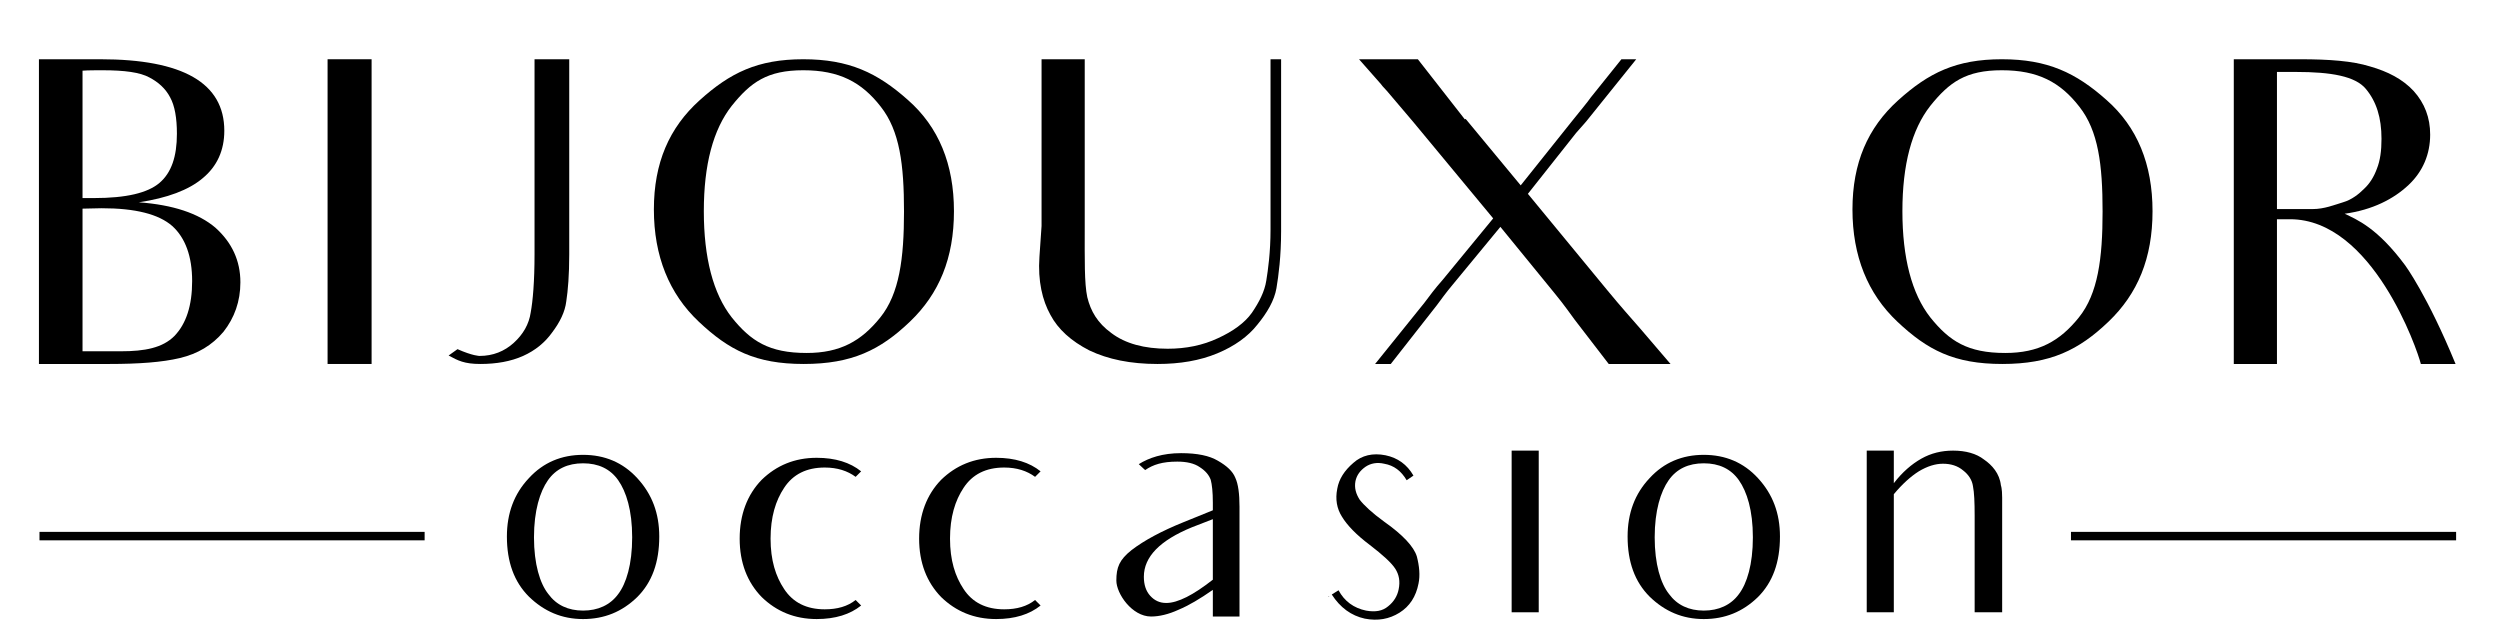
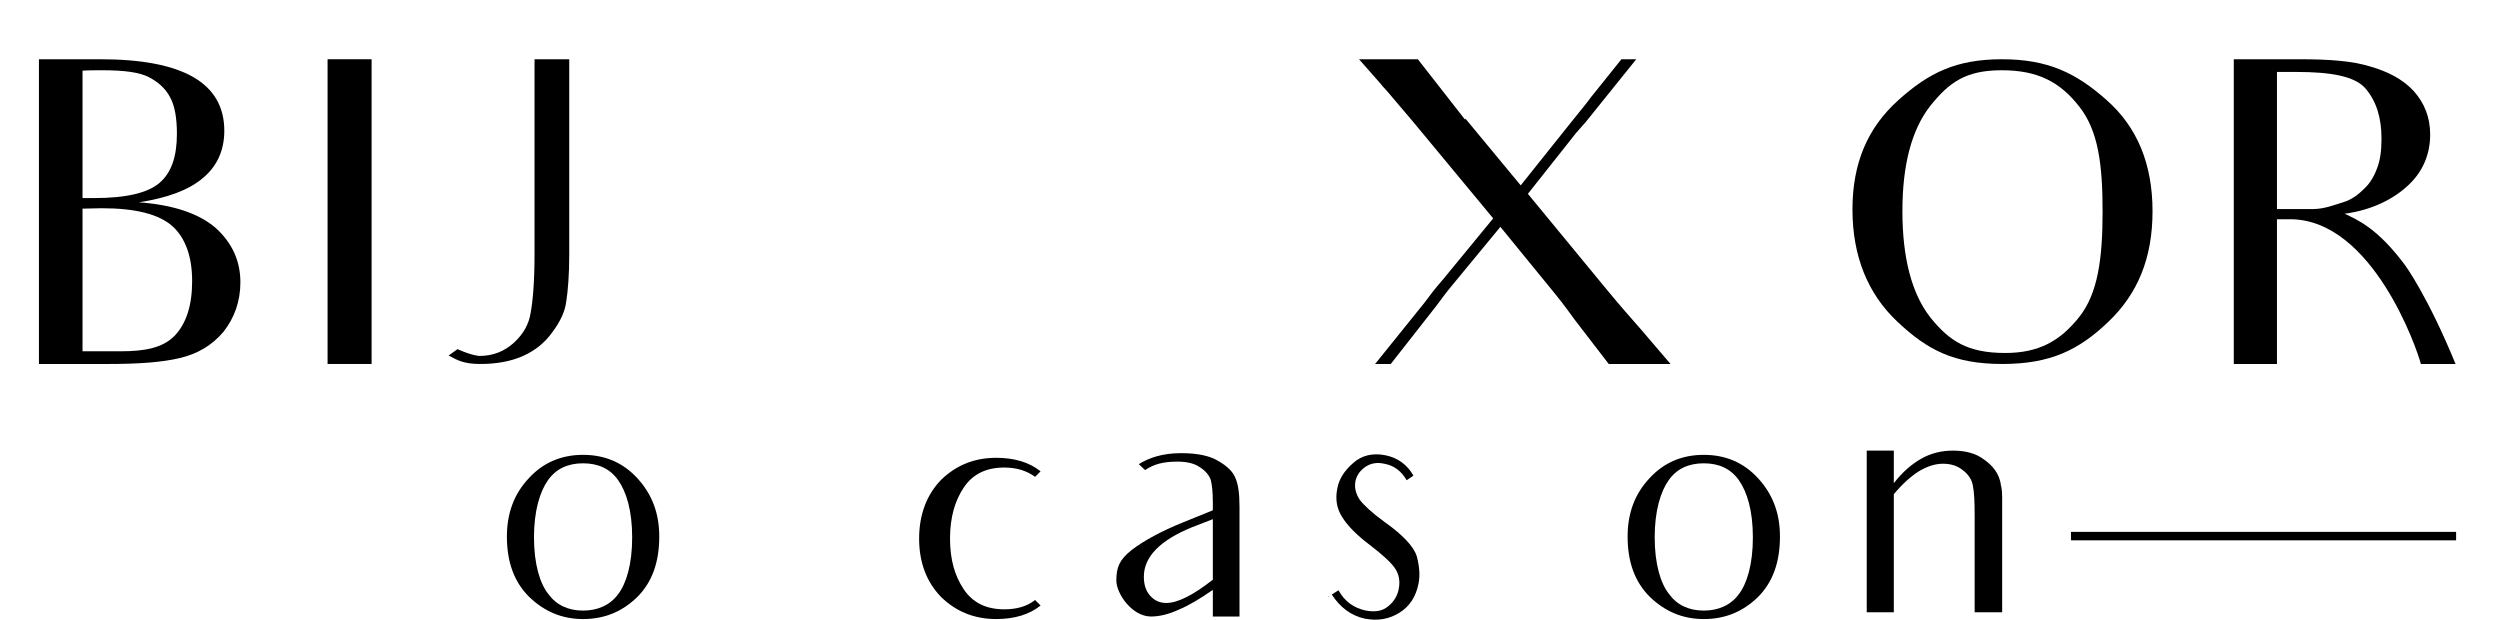
<svg xmlns="http://www.w3.org/2000/svg" id="Calque_2" data-name="Calque 2" viewBox="0 0 590.7 146.42">
  <defs>
    <style>
      .cls-1 {
        fill: none;
        stroke: #000;
        stroke-miterlimit: 10;
        stroke-width: 2px;
      }

      .cls-2 {
        stroke-width: 0px;
      }

      .cls-3 {
        isolation: isolate;
      }
    </style>
  </defs>
  <g id="Calque_1-2" data-name="Calque 1-2">
    <g class="cls-3">
      <g class="cls-3">
        <path class="cls-2" d="M9.2,14h14.5c19.5,0,29.3,5.6,29.3,16.9,0,4.6-1.7,8.4-5.1,11.2-3.3,2.8-8.4,4.7-15.1,5.7,8.1.6,14.1,2.6,18.1,6,3.9,3.5,5.9,7.8,5.9,12.9,0,4.5-1.4,8.4-4,11.7-2.7,3.2-6.1,5.2-10.3,6.2s-9.7,1.4-16.7,1.4H9.2V14ZM19.5,46.8h2.7c7.6,0,12.7-1.2,15.5-3.6,2.8-2.4,4.1-6.2,4.1-11.6,0-3.7-.5-6.6-1.6-8.6-1.1-2.1-2.8-3.6-4.9-4.7-2.2-1.2-5.8-1.7-11.1-1.7-1.4,0-3.5,0-4.7.1v30.1ZM19.5,83h9.1c5.6,0,9.8-.8,12.6-3.6,2.8-2.9,4.2-7.2,4.2-13s-1.6-10.2-4.7-13c-3.2-2.8-8.7-4.2-16.7-4.2-1.3,0-3.3.1-4.5.1v33.7Z" />
      </g>
      <g class="cls-3">
        <path class="cls-2" d="M87.8,14v72h-10.4V14h10.4Z" />
      </g>
      <g class="cls-3">
        <path class="cls-2" d="M134.5,14v46.1c0,4.9-.3,8.5-.7,11.1-.3,2.5-1.5,4.9-3.3,7.3-1.7,2.4-4,4.3-6.9,5.6-2.9,1.3-6.3,1.9-10.1,1.9s-5.3-.8-7.5-2l2.1-1.5c3.6,1.6,5.2,1.6,5.2,1.6,3.2,0,5.9-1.1,8.1-3.1s3.6-4.4,4-7.2c.5-2.7.9-7.3.9-13.7V14h8.2Z" />
-         <path class="cls-2" d="M165.3,23.7c7.2-6.5,13.7-9.7,24.5-9.7s17.5,3.2,24.7,9.6c7.3,6.4,10.9,15.2,10.9,26.3s-3.5,19.5-10.4,26.1c-7,6.7-13.7,10-25.1,10s-17.7-3.3-24.8-10c-7-6.6-10.6-15.5-10.6-26.5s3.6-19.3,10.8-25.8ZM172.9,75c4.5,5.6,8.8,8.4,17.7,8.4,7.9,0,12.9-2.8,17.4-8.4,4.5-5.6,5.6-13.9,5.6-25s-1-19.1-5.5-24.8c-4.5-5.8-9.8-8.6-18.3-8.6s-12.4,2.8-16.9,8.4c-4.4,5.6-6.6,13.9-6.6,24.9s2.2,19.5,6.6,25.1Z" />
-         <path class="cls-2" d="M302.7,14v40.6c0,6-.6,10.5-1.1,13.5-.5,2.9-2.2,5.8-4.5,8.6-2.2,2.8-5.4,5.1-9.5,6.8s-8.8,2.5-14.1,2.5c-6.4,0-11.7-1.1-16.1-3.2-4.3-2.2-7.4-5-9.2-8.4-1.9-3.4-3-8-2.6-13.7l.5-7.3V14h10.2v39.7c0,7.7-.1,13.2.6,16.5.8,3.3,2.4,6.1,5.7,8.5,3.3,2.5,7.8,3.7,13.3,3.7,4.3,0,8.3-.8,11.9-2.5,3.5-1.6,6.3-3.6,8-6,1.7-2.5,3-5,3.4-7.6.4-2.5,1-6.6,1-12.1V14h2.5Z" />
      </g>
      <g class="cls-3">
        <path class="cls-2" d="M394.71,86h-14.6l-8-10.4c-.9-1.2-2.4-3.4-4.7-6.2l-12.9-15.8-11.3,13.7c-1.6,1.9-2.8,3.6-3.7,4.8l-10.9,13.9h-3.7l11.6-14.4c1.2-1.6,2.6-3.5,4.3-5.4l12-14.6-18.9-22.8-6.2-7.3c-.4-.5-1-1-1.4-1.6l-5.2-5.9h13.9l11.1,14.2.2-.1,13,15.7,11.9-14.9c2.4-3,4-4.9,4.6-5.8l7.3-9.1h3.5l-11.1,13.8c-.9,1.2-2,2.3-3.1,3.6l-11.4,14.4,18.7,22.7c3.2,3.9,5.9,6.9,7.9,9.2l7.1,8.3Z" />
      </g>
      <g class="cls-3">
        <path class="cls-2" d="M448.5,23.7c7.2-6.5,13.7-9.7,24.5-9.7s17.5,3.2,24.7,9.6c7.3,6.4,10.9,15.2,10.9,26.3s-3.5,19.5-10.4,26.1c-7,6.7-13.7,10-25.1,10s-17.7-3.3-24.8-10c-7-6.6-10.6-15.5-10.6-26.5s3.6-19.3,10.8-25.8ZM456.1,75c4.5,5.6,8.8,8.4,17.7,8.4,7.9,0,12.9-2.8,17.4-8.4,4.5-5.6,5.6-13.9,5.6-25s-1-19.1-5.5-24.8c-4.5-5.8-9.8-8.6-18.3-8.6s-12.4,2.8-16.9,8.4c-4.4,5.6-6.6,13.9-6.6,24.9s2.2,19.5,6.6,25.1Z" />
        <path class="cls-2" d="M543.5,14c6.8,0,12.3.4,16.5,1.7,4.2,1.2,7.7,3,10.3,5.8,2.6,2.9,3.9,6.3,3.9,10.3,0,4.6-1.7,8.7-5.1,11.9-3.5,3.3-8.5,5.9-15.1,6.8,2.9,1.4,7.7,3.3,14.3,12.2,0,0,5.3,7.2,11.9,23.3h-8.2c-.8-3.3-11.4-34.2-30.9-34.2h-3.1v34.2h-10.2V14h15.7ZM546.4,49.4c2.8,0,5.2-1,7.2-1.6,2.1-.6,3.8-2,5-3.2,1.3-1.2,2.3-2.8,3-4.7.8-2,1.1-4.3,1.1-7.1,0-5-1.2-8.8-3.7-11.8s-8.2-4-16.5-4h-4.5v32.4h8.4Z" />
      </g>
    </g>
    <g class="cls-3">
      <g class="cls-3">
        <path class="cls-2" d="M124.97,112.97c3.4-3.7,7.7-5.5,12.8-5.5s9.4,1.8,12.8,5.5c3.5,3.8,5.2,8.3,5.2,13.8,0,6.1-1.7,10.8-5.2,14.3-3.6,3.5-7.8,5.2-12.8,5.2s-9.2-1.8-12.8-5.3c-3.5-3.5-5.2-8.2-5.2-14.2,0-5.5,1.7-10.1,5.2-13.8ZM129.57,140.37c1.9,2.6,4.7,3.9,8.2,3.9s6.4-1.3,8.3-3.9c1.9-2.5,3.3-7,3.3-13.4s-1.4-10.8-3.3-13.5c-1.9-2.7-4.7-4-8.3-4s-6.4,1.3-8.3,4c-1.9,2.7-3.3,7.2-3.3,13.5s1.4,10.9,3.4,13.4Z" />
      </g>
      <g class="cls-3">
-         <path class="cls-2" d="M202.17,141.77l1.3,1.3c-2.6,2.1-6.1,3.2-10.5,3.2-5.2,0-9.5-1.8-13-5.2-3.4-3.5-5.2-8.1-5.2-13.8s1.8-10.4,5.2-13.9c3.5-3.4,7.8-5.2,13-5.2,4.4,0,7.9,1.1,10.5,3.2l-1.3,1.3c-1.9-1.4-4.3-2.2-7.3-2.2-4.3,0-7.5,1.6-9.6,4.8-2,3-3.2,6.9-3.2,12s1.2,8.9,3.2,11.9c2.1,3.2,5.3,4.8,9.6,4.8,3,0,5.4-.7,7.3-2.2Z" />
-       </g>
+         </g>
      <g class="cls-3">
        <path class="cls-2" d="M244.57,141.77l1.3,1.3c-2.6,2.1-6.1,3.2-10.5,3.2-5.2,0-9.5-1.8-13-5.2-3.4-3.5-5.2-8.1-5.2-13.8s1.8-10.4,5.2-13.9c3.5-3.4,7.8-5.2,13-5.2,4.4,0,7.9,1.1,10.5,3.2l-1.3,1.3c-1.9-1.4-4.3-2.2-7.3-2.2-4.3,0-7.5,1.6-9.6,4.8-2,3-3.2,6.9-3.2,12s1.2,8.9,3.2,11.9c2.1,3.2,5.3,4.8,9.6,4.8,3,0,5.4-.7,7.3-2.2Z" />
        <path class="cls-2" d="M292.87,119.77v25.9h-6.3v-6.3c-3,2.1-5.7,3.7-8.1,4.7-2.4,1.1-4.6,1.6-6.5,1.6-4.5,0-8.2-5.4-8.2-8.5s.7-4.9,3.6-7.2c3-2.3,7.1-4.5,12.3-6.6l6.9-2.8v-1.8c0-2.5-.2-4.3-.5-5.4-.4-1.1-1.2-2.1-2.6-3-1.3-.9-3.1-1.3-5.3-1.3-3.5,0-5.7.7-7.6,2q-.7-.7-1.5-1.4c2.4-1.5,5.6-2.6,10-2.6,3.8,0,6.7.6,8.7,1.8,2.1,1.2,3.5,2.5,4.1,4,.7,1.5,1,3.8,1,6.9ZM286.57,122.67l-4.9,1.9c-7.6,3.1-11.4,7-11.4,11.7,0,1.9.5,3.4,1.5,4.5,1,1.1,2.2,1.7,3.8,1.7,1.4,0,3-.5,4.8-1.4,1.8-.9,3.9-2.3,6.2-4.1v-14.3Z" />
        <path class="cls-2" d="M314.07,140.87c0,.1-.1.1-.2.2v-.1l.2-.1ZM335.17,137.87c-.6,3.1-2.1,5.4-4.5,6.9-2.4,1.5-5.1,2-8.2,1.4-3.2-.7-5.8-2.6-7.8-5.7l1.6-1c1.4,2.6,3.6,4.2,6.5,4.8,2.2.4,3.9.1,5.2-1,1.4-1.1,2.2-2.5,2.5-4,.4-1.9.1-3.5-.8-4.9-.9-1.4-3-3.3-6-5.6-3.2-2.4-5.4-4.7-6.6-6.7-1.2-1.9-1.6-4.1-1.1-6.6.4-2.3,1.7-4.3,3.8-6.1,2-1.8,4.6-2.4,7.6-1.8,2.9.6,5.1,2.2,6.6,4.8l-1.6,1.1c-1.3-2.2-3-3.5-5.3-3.9-1.7-.4-3.2-.1-4.4.7-1.3.9-2.1,2-2.4,3.4-.3,1.6.1,3,1,4.4,1,1.3,2.9,3.1,5.8,5.2,4.4,3.1,7,5.9,7.7,8.2.6,2.3.8,4.5.4,6.4Z" />
-         <rect class="cls-2" x="357.17" y="106.47" width="6.4" height="38.2" />
        <path class="cls-2" d="M389.77,112.97c3.4-3.7,7.7-5.5,12.8-5.5s9.4,1.8,12.8,5.5c3.5,3.8,5.2,8.3,5.2,13.8,0,6.1-1.7,10.8-5.2,14.3-3.6,3.5-7.8,5.2-12.8,5.2s-9.2-1.8-12.8-5.3c-3.5-3.5-5.2-8.2-5.2-14.2,0-5.5,1.7-10.1,5.2-13.8ZM394.37,140.37c1.9,2.6,4.7,3.9,8.2,3.9s6.4-1.3,8.3-3.9c1.9-2.5,3.3-7,3.3-13.4s-1.4-10.8-3.3-13.5c-1.9-2.7-4.7-4-8.3-4s-6.4,1.3-8.3,4c-1.9,2.7-3.3,7.2-3.3,13.5s1.4,10.9,3.4,13.4Z" />
        <path class="cls-2" d="M473.07,132.07v12.6h-6.5v-22.8c0-3.2-.1-5.5-.4-7-.2-1.4-1-2.7-2.3-3.7-1.3-1.1-2.9-1.6-4.8-1.6-1.8,0-3.7.6-5.7,1.8-1.9,1.2-3.9,3-5.9,5.4v27.9h-6.4v-38.2h6.4v7.7c2-2.6,4.2-4.5,6.5-5.8,2.3-1.3,4.8-1.9,7.5-1.9,3,0,5.5.7,7.3,2.1,1.9,1.3,3.7,3.3,4,6.1,0,0,.3.7.3,2.9v14.5Z" />
      </g>
    </g>
-     <line class="cls-1" x1="9.33" y1="126.67" x2="100.33" y2="126.67" />
    <line class="cls-1" x1="489.33" y1="126.67" x2="580.33" y2="126.67" />
  </g>
</svg>